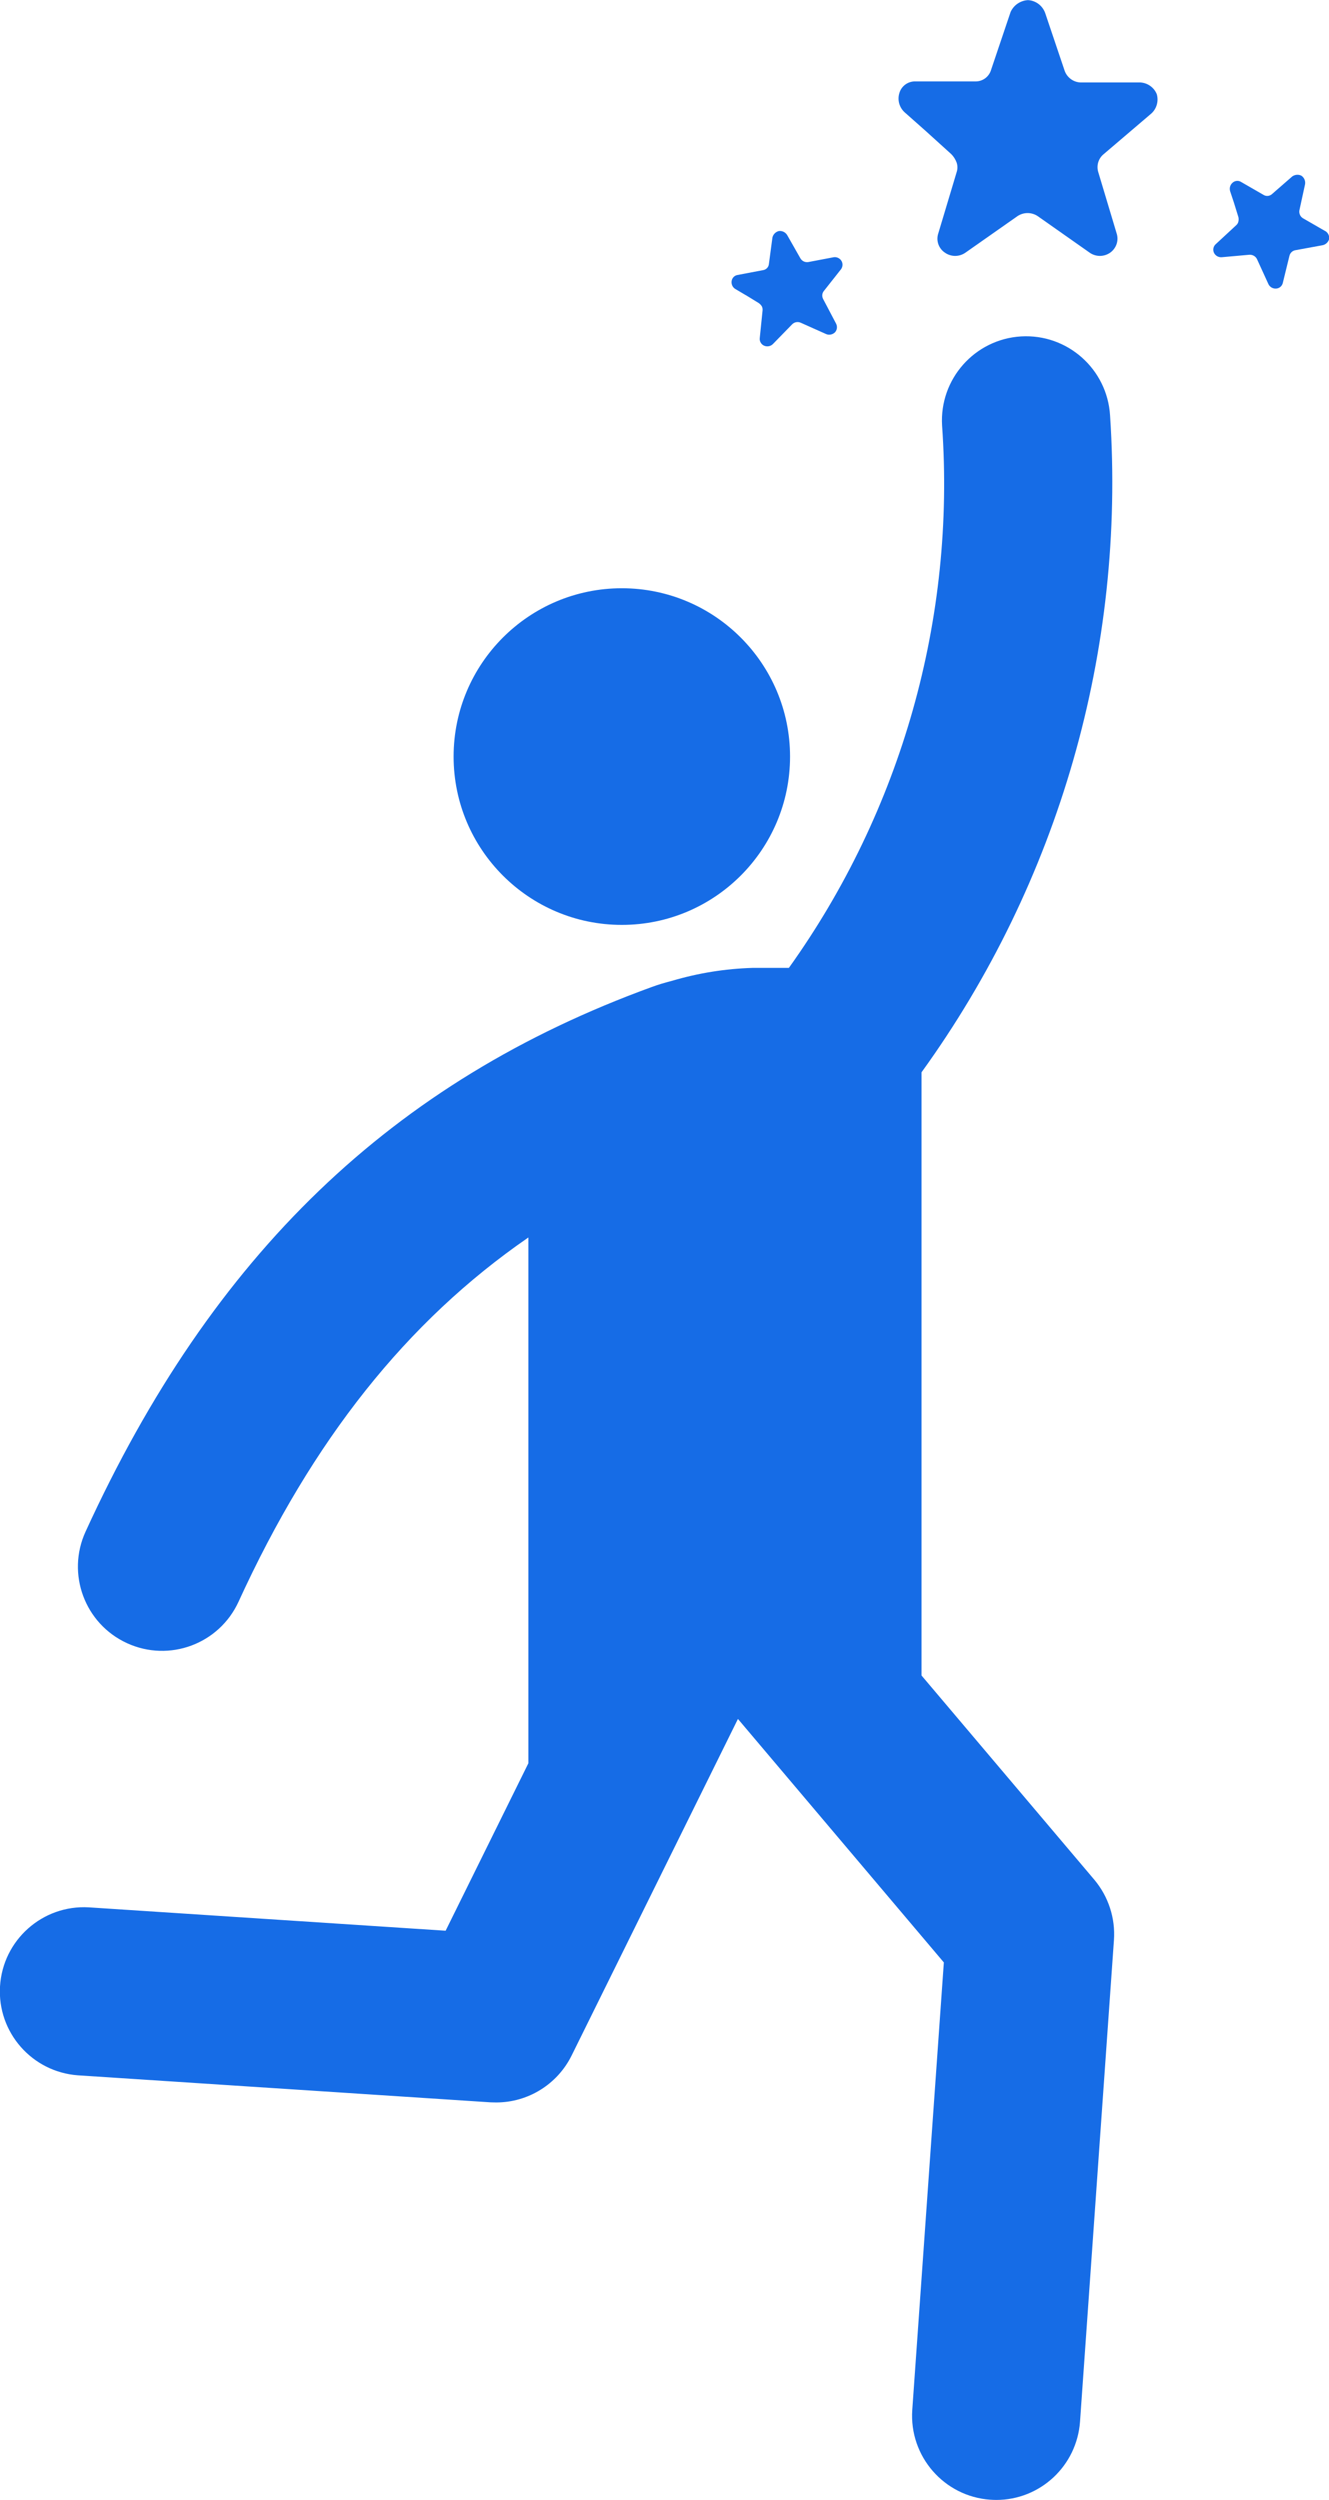
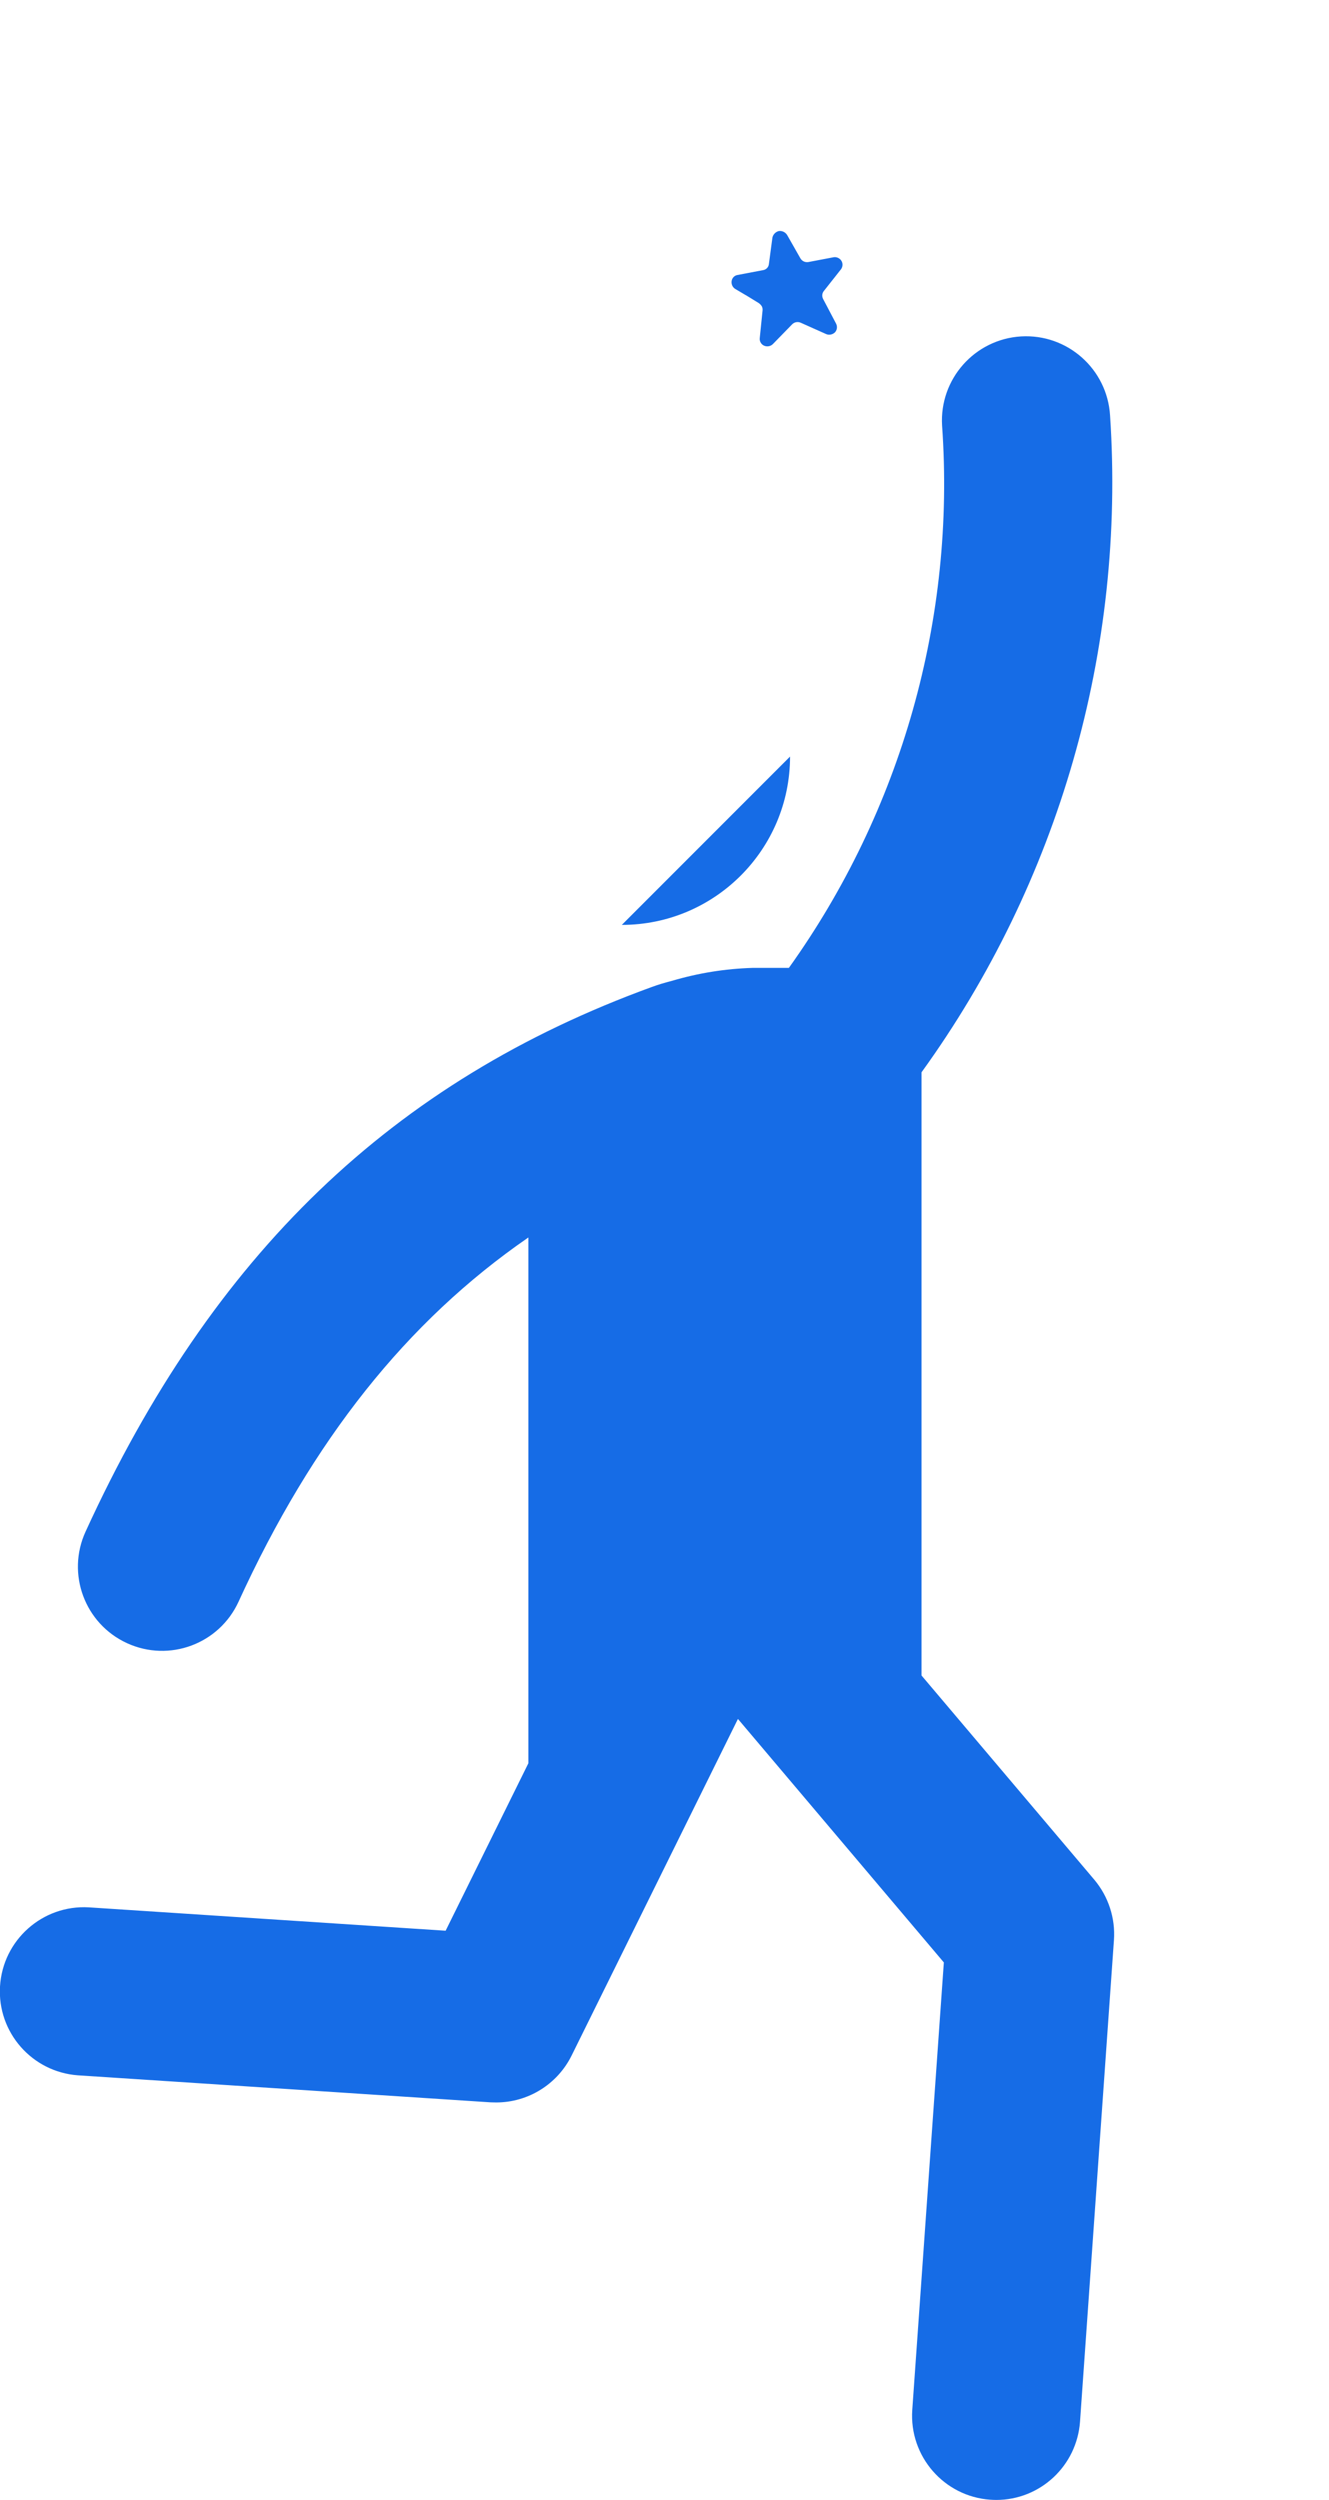
<svg xmlns="http://www.w3.org/2000/svg" id="Calque_2" data-name="Calque 2" viewBox="0 0 113.21 212.85">
  <defs>
    <style>
      .cls-1 {
        fill: #166ce6;
        stroke-width: 0px;
      }
    </style>
  </defs>
  <g id="Calque_1-2" data-name="Calque 1">
    <g>
      <path class="cls-1" d="M78.5,142.64v-51.35c11.71-16.2,17.39-35.98,16.06-55.92-.24-3.95-3.63-6.96-7.58-6.73-3.95.24-6.96,3.63-6.73,7.58,1.16,16.44-3.46,32.78-13.05,46.18h-3.1c-2.32.07-4.62.44-6.85,1.1-.68.18-1.11.3-1.71.52-22.11,8.04-37.44,22.77-48.25,46.37-1.65,3.6-.07,7.85,3.53,9.5s7.85.07,9.5-3.53c6.29-13.73,14.31-23.86,24.69-31.01v44.76l-7.05,14.26-30.39-1.99c-3.95-.23-7.34,2.79-7.57,6.74-.23,3.91,2.73,7.27,6.63,7.56l35.16,2.3c.16,0,.32.01.48.01,2.72,0,5.21-1.55,6.42-3.99l14.17-28.66,17.54,20.73-2.69,38.1c-.27,3.94,2.7,7.36,6.64,7.64.17.01.34.02.51.02,3.76,0,6.87-2.91,7.14-6.66l2.89-41.01c.13-1.86-.47-3.7-1.67-5.13l-14.73-17.4Z" />
-       <path class="cls-1" d="M97.13,7.02h-5.06c-.62-.01-1.17-.41-1.38-1l-1.66-4.92c-.23-.63-.81-1.06-1.47-1.09-.64.04-1.2.42-1.47,1l-1.66,4.92c-.17.61-.74,1.03-1.38,1h-5.06c-.64-.02-1.21.39-1.38,1-.18.59,0,1.23.46,1.64l1.75,1.55,2.21,2c.2.2.36.45.46.72.09.27.09.55,0,.82l-1.56,5.2c-.21.61.02,1.29.56,1.65.53.37,1.22.37,1.75,0l4.42-3.1c.53-.36,1.22-.36,1.75,0l4.41,3.1c.53.37,1.22.37,1.75,0,.52-.37.75-1.03.55-1.64l-1.56-5.2c-.18-.56,0-1.18.46-1.55l4.06-3.46c.45-.41.63-1.05.46-1.64-.23-.57-.77-.96-1.39-1h0Z" />
-       <path class="cls-1" d="M112.9,19.68l-1.91-1.1c-.23-.14-.35-.41-.3-.68l.48-2.21c.05-.28-.07-.57-.31-.73-.25-.13-.55-.1-.78.06l-1.71,1.49c-.2.19-.5.23-.74.08l-1.91-1.1c-.24-.15-.54-.11-.74.08-.2.18-.27.46-.19.72l.32.96.38,1.23c.03.12.03.25,0,.38-.02.12-.09.23-.18.31l-1.74,1.61c-.21.18-.28.48-.16.74.12.25.38.4.66.38l2.35-.21c.28-.02.54.13.66.38l.97,2.12c.12.25.38.4.66.38.28-.02.51-.22.57-.5l.56-2.29c.06-.25.26-.44.52-.48l2.29-.42c.27-.05.49-.25.57-.52.04-.27-.08-.53-.31-.68h0Z" />
      <path class="cls-1" d="M63.52,25.12l1.11.68c.1.07.19.16.26.27.06.11.08.23.07.35l-.24,2.35c-.04.28.12.55.37.66.25.11.55.06.75-.14l1.63-1.67c.19-.2.49-.26.75-.14l2.15.96c.25.11.55.05.75-.14.19-.2.23-.5.1-.75l-1.1-2.09c-.12-.23-.1-.5.07-.7l1.43-1.81c.23-.28.19-.69-.09-.91-.15-.12-.34-.17-.52-.14l-2.16.41c-.27.04-.53-.08-.67-.32l-1.12-1.97c-.15-.25-.43-.39-.72-.35-.27.07-.48.28-.54.55l-.3,2.24c-.02.28-.23.5-.51.54l-2.16.41c-.27.04-.48.26-.51.54-.03.27.1.53.33.66l.88.52Z" />
-       <path class="cls-1" d="M67.3,64.41c0,7.91-6.42,14.33-14.33,14.33s-14.33-6.42-14.33-14.33,6.42-14.33,14.33-14.33,14.33,6.42,14.33,14.33h0Z" />
+       <path class="cls-1" d="M67.3,64.41c0,7.91-6.42,14.33-14.33,14.33h0Z" />
    </g>
  </g>
</svg>